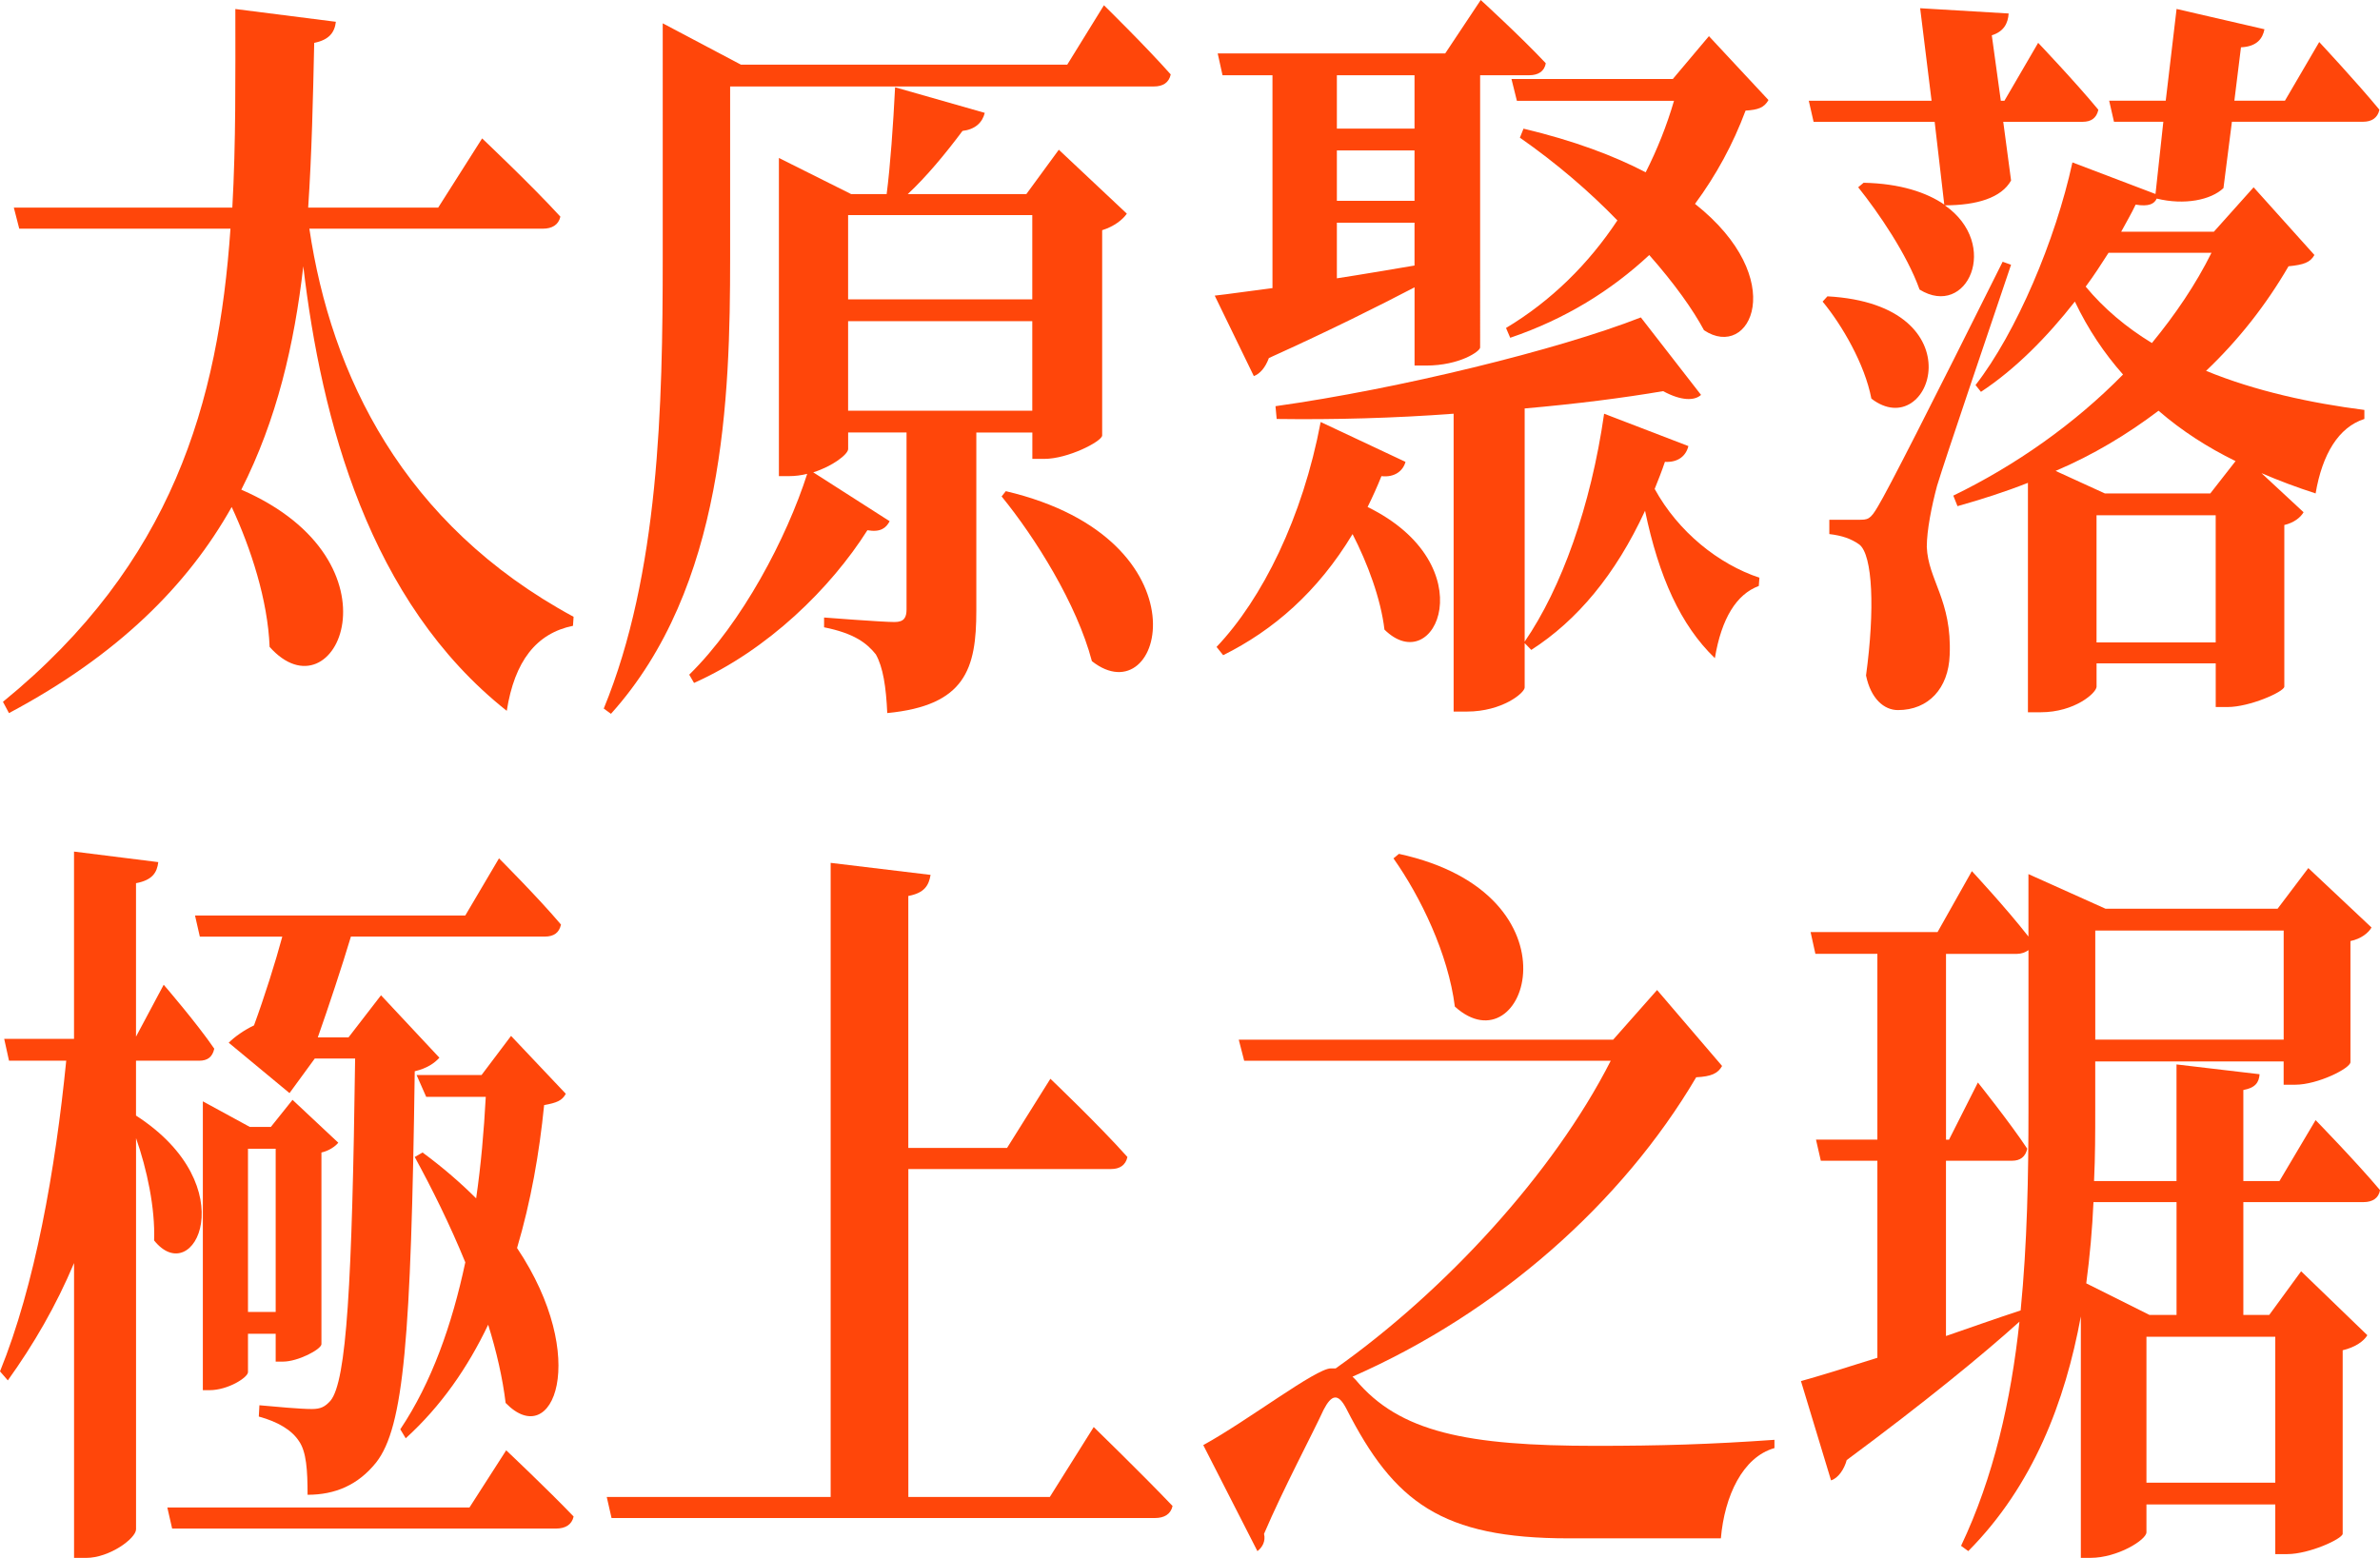
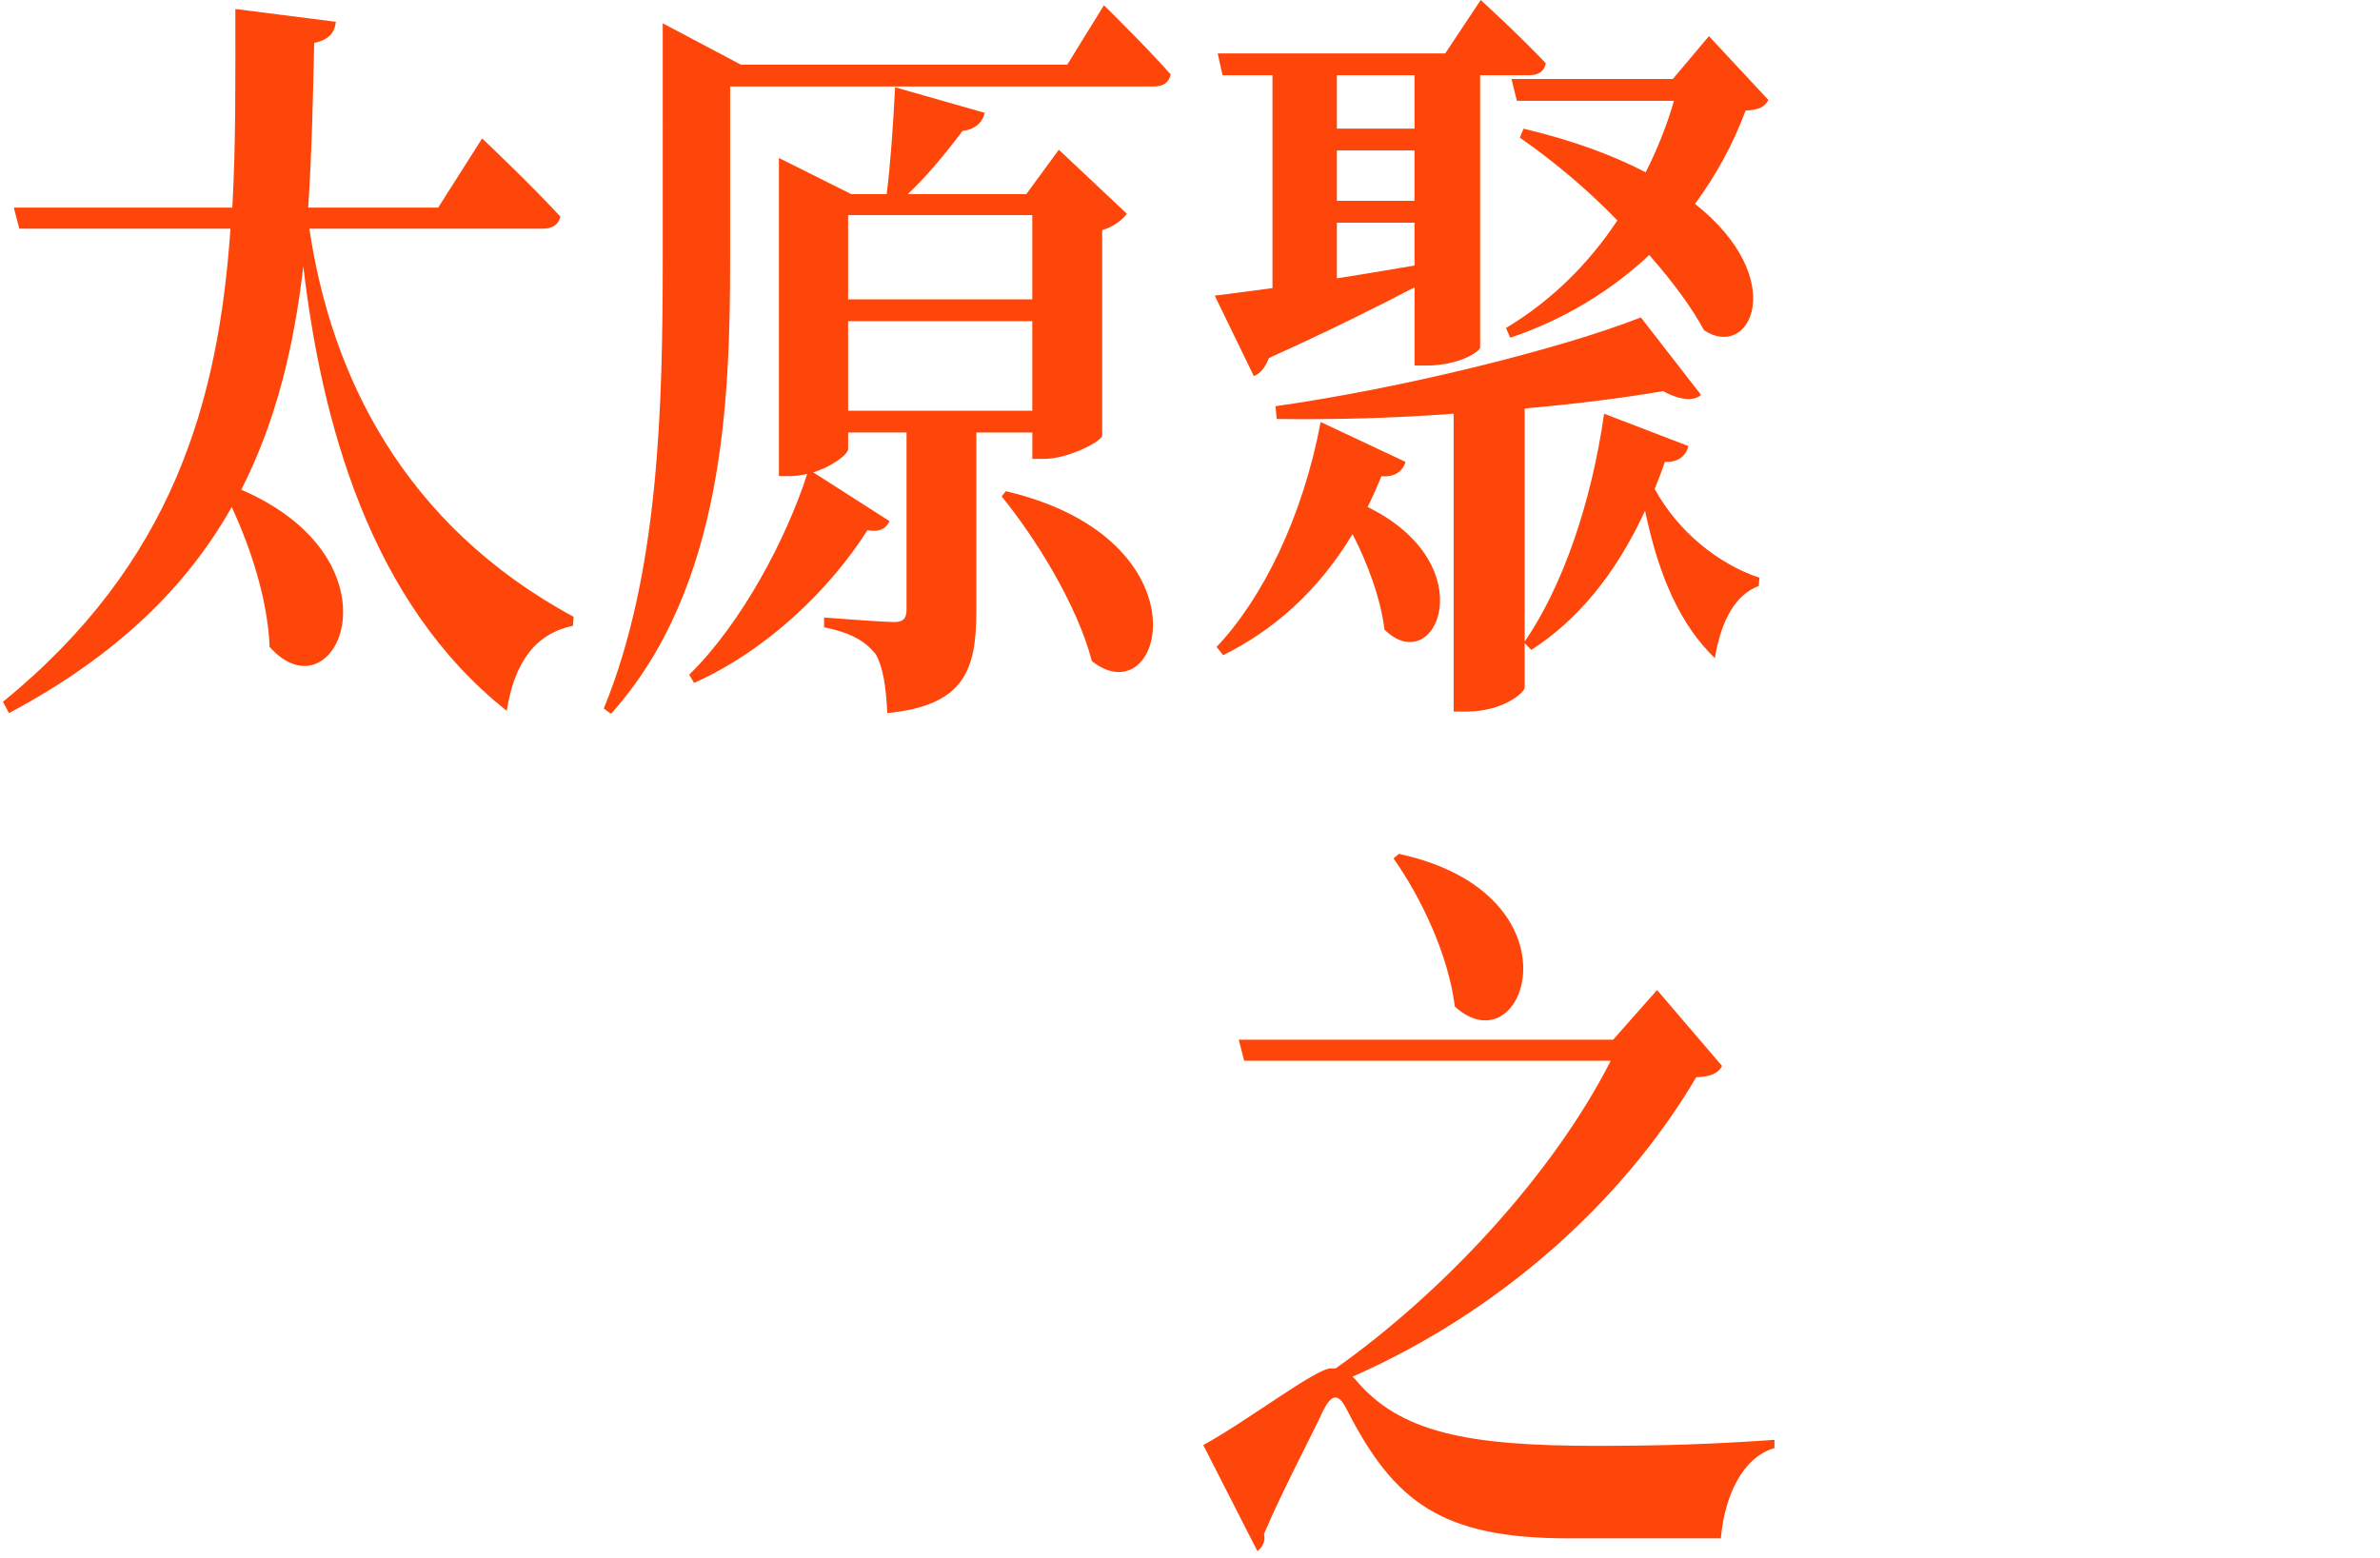
<svg xmlns="http://www.w3.org/2000/svg" id="_圖層_2" data-name="圖層 2" viewBox="0 0 702.23 459.79">
  <defs>
    <style>
      .cls-1 {
        fill: #ff460a;
      }
    </style>
  </defs>
  <g id="_圖層_1-2" data-name="圖層 1">
    <g>
      <path class="cls-1" d="M91.28,67.49c6.39,43.07,27.53,87.25,77.96,114.55l-.18,2.66c-10.83,2.22-17.23,10.43-19.54,25.09-40.67-32.19-54.7-85.91-60.03-131.2-2.66,23.09-7.81,45.29-18.29,65.93,49.02,21.31,27.71,68.15,8.35,46.4-.53-13.76-5.51-29.08-11.19-41.29-12.96,23.09-33.57,43.73-65.71,60.83l-1.78-3.33c50.08-40.85,63.58-88.36,67.13-139.64H5.68l-1.6-6.22H68.55c1.07-19.09,.89-38.63,.89-58.61l29.66,3.77c-.36,3.11-1.95,5.33-6.39,6.22-.36,16.43-.71,32.63-1.78,48.62h38.36l12.96-20.42s14.56,13.76,23.09,23.09c-.53,2.44-2.49,3.55-5.15,3.55H91.28Z" />
      <path class="cls-1" d="M325.72,1.55s12.25,11.99,19.71,20.42c-.53,2.44-2.31,3.55-4.97,3.55h-125.03v50.62c0,41.07-1.6,97.24-35.16,134.53l-2.13-1.55c16.34-39.74,17.4-89.47,17.4-132.76V6.88l23.09,12.21h96.26l10.83-17.54Zm-37.65,126.1v52.61c0,17.09-3.2,27.97-26.28,30.19-.35-7.77-1.24-13.54-3.37-17.32-2.66-3.33-6.39-6.22-15.27-7.99v-2.89s17.05,1.33,20.78,1.33c2.84,0,3.55-1.33,3.55-3.77v-52.17h-17.23v4.88c0,1.55-4.62,5.11-10.3,6.88l22.55,14.43c-1.07,2-2.66,3.33-6.57,2.66-10.83,17.09-29.3,35.3-51.15,45.07l-1.42-2.44c15.63-15.32,28.77-40.4,34.81-59.27-1.78,.44-3.55,.67-5.33,.67h-3.02V46.62l21.31,10.66h10.48c1.07-8.21,1.95-20.65,2.49-31.52l26.46,7.55c-.71,2.89-2.84,4.88-6.57,5.33-4.97,6.66-10.66,13.54-16.16,18.65h34.99l9.59-13.1,20.07,18.87c-1.24,1.78-3.73,3.77-7.28,4.88v60.61c-.18,1.78-10.12,6.88-17.05,6.88h-3.55v-7.77h-16.52Zm-37.83-64.16v24.86h54.34v-24.86h-54.34Zm54.34,57.72v-26.42h-54.34v26.42h54.34Zm-7.81,23.75c60.38,14.21,46.53,66.82,25.4,50.17-4.44-16.87-16.69-36.41-26.64-48.62l1.24-1.55Z" />
      <path class="cls-1" d="M358.4,87.25c4.09-.44,9.95-1.33,17.05-2.22V22.2h-14.74l-1.42-6.44h67.13l10.48-15.76s11.9,10.88,19.18,18.65c-.36,2.44-2.31,3.55-4.8,3.55h-14.56V102.56c0,1.11-6.04,5.33-15.98,5.33h-3.37v-23.09c-10.66,5.55-24.33,12.43-42.98,20.87-1.07,2.89-2.66,4.66-4.44,5.33l-11.54-23.75Zm56.3,49.06c-.71,2.66-3.2,4.66-7.1,4.22-1.24,3.11-2.66,6.22-4.08,9.1,34.81,17.09,20.07,51.06,4.97,36.19-1.07-9.1-4.97-19.54-9.41-28.19-10.3,17.09-23.44,28.42-38.18,35.74l-1.95-2.44c13.5-14.21,25.4-38.18,30.72-66.38l25.04,11.77Zm83.47-4.66c-.71,2.89-3.02,4.88-6.93,4.66-.89,2.66-1.95,5.33-3.02,7.99,6.93,12.65,18.83,22.2,30.9,26.2l-.18,2.44c-6.57,2.44-11.01,9.55-12.96,21.31-10.12-9.77-16.52-23.98-20.6-43.51-8.7,18.87-20.07,32.41-33.57,41.07l-1.95-2v13.1c0,1.55-6.57,7.1-17.05,7.1h-3.91V122.1c-17.58,1.33-35.52,1.78-52.21,1.55l-.35-3.77c36.41-5.11,83.47-16.65,107.8-26.2l17.76,22.87c-1.95,1.78-5.86,1.78-11.19-1.11-11.72,2-25.57,3.77-40.85,5.11v68.82c10.83-15.76,19.54-39.96,23.44-67.27l24.86,9.55ZM394.45,22.2v15.76h22.91v-15.76h-22.91Zm0,37.07h22.91v-14.87h-22.91v14.87Zm0,22.87c7.28-1.11,14.92-2.44,22.91-3.77v-12.65h-22.91v16.43Zm127.34-52.61c-1.24,2.22-3.02,2.89-6.75,3.11-3.73,9.99-8.7,19.09-14.92,27.53,28.06,22.2,16.34,46.4,2.66,37.3-3.2-5.99-8.7-13.76-16.16-22.2-11.19,10.43-24.69,18.87-41.02,24.42l-1.24-2.89c13.32-7.99,24.33-18.87,32.86-31.75-8.17-8.44-17.94-16.87-28.77-24.42l1.07-2.66c14.92,3.55,26.64,7.99,36.05,12.88,3.37-6.66,6.22-13.76,8.35-21.09h-46.35l-1.6-6.44h47.6l10.66-12.65,17.58,18.87Z" />
-       <path class="cls-1" d="M570.81,35.96h-35.7l-1.42-6.22h36.23l-3.37-27.31,26.11,1.55c-.18,2.89-1.42,5.33-4.97,6.44l2.66,19.31h1.07l9.95-17.09s11.19,11.77,17.76,19.76c-.53,2.44-2.13,3.55-4.62,3.55h-23.44l2.31,17.32c-2.84,5.11-10.12,7.33-19.54,7.33,16.52,11.54,6.57,33.52-7.46,24.86-3.73-10.43-12.08-22.64-18.11-30.19l1.6-1.33c10.83,.22,18.65,2.89,23.8,6.44l-2.84-24.42Zm-31.61,51.5c44.75,2.44,30.55,43.73,12.96,30.19-1.95-10.21-8.7-21.76-14.39-28.64l1.42-1.55Zm54.17-9.32c-6.57,19.54-19.36,57.05-21.84,65.27-1.6,5.99-3.02,13.1-3.02,17.98,.36,9.77,7.46,15.76,6.75,31.97-.35,9.77-6.22,16.21-15.27,16.21-4.08,0-7.99-3.33-9.41-10.21,2.66-19.54,1.95-35.52-1.95-38.63-2.49-1.78-5.15-2.66-8.88-3.11v-4.22h8.52c2.84,0,3.55,0,5.86-4q4.44-7.33,36.76-72.15l2.49,.89Zm62.69-22.64c-3.73,3.55-11.54,5.11-19.71,3.11-.71,1.55-2.31,2.44-6.22,1.78-1.24,2.66-2.84,5.33-4.26,7.99h27.35l11.72-13.1,17.94,19.98c-1.24,2.22-3.2,2.89-7.64,3.33-6.57,11.32-14.74,21.76-24.33,30.86,14.56,5.99,31.08,9.55,46.71,11.54v2.66c-7.64,2.44-12.43,10.43-14.39,21.98-5.51-1.78-10.83-3.77-15.98-5.99l12.43,11.54c-.89,1.55-2.84,3.11-5.68,3.77v47.73c-.18,1.55-10.3,5.99-16.69,5.99h-3.55v-12.88h-35.16v6.88c0,1.78-6.39,7.55-16.52,7.55h-3.73v-67.71c-6.75,2.66-13.68,4.88-20.78,6.88l-1.24-3.11c18.29-8.88,35.7-21.09,50.08-35.74-5.51-6.22-10.3-13.32-14.21-21.53-8.17,10.43-17.58,19.98-27.71,26.64l-1.6-2c12.08-15.54,23.62-42.85,28.59-65.71l24.51,9.32,2.31-21.31h-14.56l-1.42-6.22h16.69l3.2-27.08,25.93,5.99c-.53,2.66-2.13,5.11-6.93,5.33l-1.95,15.76h14.92l10.12-17.32s11.19,11.99,17.76,19.98c-.53,2.44-2.31,3.55-4.8,3.55h-38.72l-2.49,19.54Zm3.55,80.59c-8.17-4-15.81-8.88-22.73-14.87-9.06,6.88-19.36,13.1-30.37,17.76l14.56,6.66h31.08l7.46-9.55Zm-37.47-61.49c-2.13,3.33-4.26,6.66-6.75,9.99,5.33,6.44,11.9,11.99,19.54,16.65,6.93-8.44,12.96-17.32,17.58-26.64h-30.37Zm31.61,115v-37.52h-35.16v37.52h35.16Z" />
-       <path class="cls-1" d="M40.14,329.25c32.32,20.87,17.05,51.5,5.33,36.85,.35-9.55-2.13-21.09-5.33-30.19v115.44c0,2.66-7.81,8.44-14.74,8.44h-3.55v-87.02c-5.33,12.65-11.9,23.98-19.54,34.63l-2.31-2.66c10.3-25.31,16.34-59.5,19.54-91.69H2.66l-1.42-6.44H21.84v-55.28l24.86,3.11c-.36,3.11-1.78,5.33-6.57,6.22v45.29l8.17-15.32s9.77,11.32,14.92,18.87c-.53,2.44-1.95,3.55-4.44,3.55h-18.65v16.21Zm109.22,98.79s12.25,11.54,19.89,19.54c-.53,2.44-2.49,3.55-5.15,3.55H50.79l-1.42-6.22h89.15l10.83-16.87ZM58.96,276.42l-1.42-6.22h79.74l9.95-16.87s11.54,11.54,18.29,19.54c-.53,2.44-2.13,3.55-4.79,3.55h-57.19c-2.66,8.88-6.57,20.65-9.77,29.75h9.06l9.59-12.43,17.23,18.43c-1.42,1.55-3.55,3.11-7.28,4-1.07,78.59-3.2,105.01-11.37,115.44-5.33,6.66-12.08,9.55-20.25,9.55,0-7.33-.36-12.65-2.49-15.76-2.13-3.33-6.22-5.77-11.9-7.33l.18-3.33c4.8,.44,12.08,1.11,15.45,1.11,2.66,0,3.91-.67,5.51-2.44,4.8-5.77,6.39-34.85,7.28-101.01h-11.9l-7.46,10.21-17.94-14.87c1.78-1.78,4.62-3.77,7.46-5.11,3.02-8.21,6.39-18.87,8.35-26.2h-24.33Zm22.38,125.43v-8.21h-8.17v11.32c0,1.55-5.86,5.33-11.37,5.33h-1.95v-85.25l13.85,7.55h6.22l6.39-7.99,13.5,12.65c-.89,1.11-2.84,2.44-4.97,2.89v56.61c-.18,1.55-6.93,5.11-11.37,5.11h-2.13Zm0-14.65v-48.17h-8.17v48.17h8.17Zm85.6-64.38c-1.07,2-2.66,2.66-6.39,3.33-1.42,14.21-3.91,28.42-7.99,42.18,21.67,32.41,10.66,60.16-3.37,45.73-.89-7.33-2.66-15.1-5.15-23.09-6.04,12.65-13.85,23.98-24.33,33.52l-1.6-2.66c9.23-13.76,15.27-30.86,19.18-49.28-4.62-11.32-9.95-21.98-14.92-31.08l2.31-1.33c6.04,4.44,11.37,9.1,15.81,13.54,1.42-9.77,2.31-19.98,2.84-29.97h-17.58l-2.84-6.44h19.18l8.7-11.54,16.16,17.09Z" />
-       <path class="cls-1" d="M322.7,421.16s14.39,13.99,23.27,23.31c-.53,2.44-2.49,3.55-5.15,3.55H180.44l-1.42-6.22h66.07V254.66l29.48,3.55c-.53,3.11-1.78,5.33-6.57,6.22v74.37h29.13l12.79-20.42s14.21,13.54,22.73,23.09c-.53,2.44-2.31,3.55-4.79,3.55h-59.85v96.79h41.74l12.96-20.65Z" />
      <path class="cls-1" d="M399.95,407.18c12.96,15.54,32.86,19.54,70.86,19.54,19,0,33.92-.44,52.75-1.78v2.44c-9.41,2.66-14.74,14.21-15.81,26.64h-44.93c-37.47,0-51.5-10.66-65.53-38.18-2.49-4.88-4.44-4.22-6.75,.22-3.37,7.33-11.9,23.31-17.58,36.63,.53,2.22-.53,4-1.95,5.11l-15.98-31.3c13.32-7.33,33.21-22.64,37.65-22.64h1.42c31.97-22.64,64.11-57.28,81.16-90.8h-108.16l-1.6-6.22h110.47l12.96-14.65,19.18,22.42c-1.24,2.22-3.2,3.11-7.64,3.33-21.84,37.07-58.43,69.49-101.41,88.36l.89,.89Zm12.79-155.18c55.06,11.99,37.3,63.94,16.52,45.07-1.95-15.54-10.12-32.41-18.11-43.73l1.6-1.33Z" />
-       <path class="cls-1" d="M661.91,354.78v33.3h7.64l9.41-12.88,19.54,18.87c-1.07,1.78-3.55,3.55-7.28,4.44v54.17c-.18,1.55-9.95,5.99-16.34,5.99h-3.55v-14.65h-38.01v8.21c0,2.22-8.52,7.55-16.52,7.55h-2.84v-71.26c-4.62,25.09-14.03,49.95-33.21,69.26l-2.13-1.55c9.59-20.2,14.74-42.85,17.23-66.16-10.83,9.77-27.88,23.75-50.97,40.85-.71,2.66-2.49,5.33-4.62,5.99l-8.88-29.3c4.79-1.33,12.79-3.77,22.55-6.88v-58.16h-16.69l-1.42-6.22h18.11v-54.83h-18.29l-1.42-6.44h37.47l10.12-17.98s10.12,10.88,16.69,19.31v-18.43l22.73,10.21h50.79l9.06-11.99,18.65,17.54c-.89,1.55-3.02,3.33-6.22,4v35.74c0,1.78-9.59,6.66-16.34,6.66h-3.37v-6.88h-55.59v14.21c0,6.66,0,13.76-.35,21.09h24.33v-34.41l24.51,2.89c-.18,2.44-1.24,4-4.79,4.66v26.86h10.66l10.66-17.98s11.9,12.21,19,20.65c-.36,2.44-2.31,3.55-4.8,3.55h-35.52Zm-87.73,39.52c7.1-2.44,14.56-5.11,22.02-7.55,1.95-19.76,2.31-39.74,2.31-59.05v-47.29c-.89,.67-2.13,1.11-3.37,1.11h-20.96v54.83h.89l8.52-16.87s9.41,11.77,14.56,19.54c-.53,2.44-2.13,3.55-4.44,3.55h-19.54v51.73Zm68.02-39.52h-24.51c-.35,7.99-1.07,15.98-2.13,23.98l18.65,9.32h7.99v-33.3Zm-23.98-80.14v32.19h55.59v-32.19h-55.59Zm15.1,119.88v43.07h38.01v-43.07h-38.01Z" />
    </g>
  </g>
</svg>